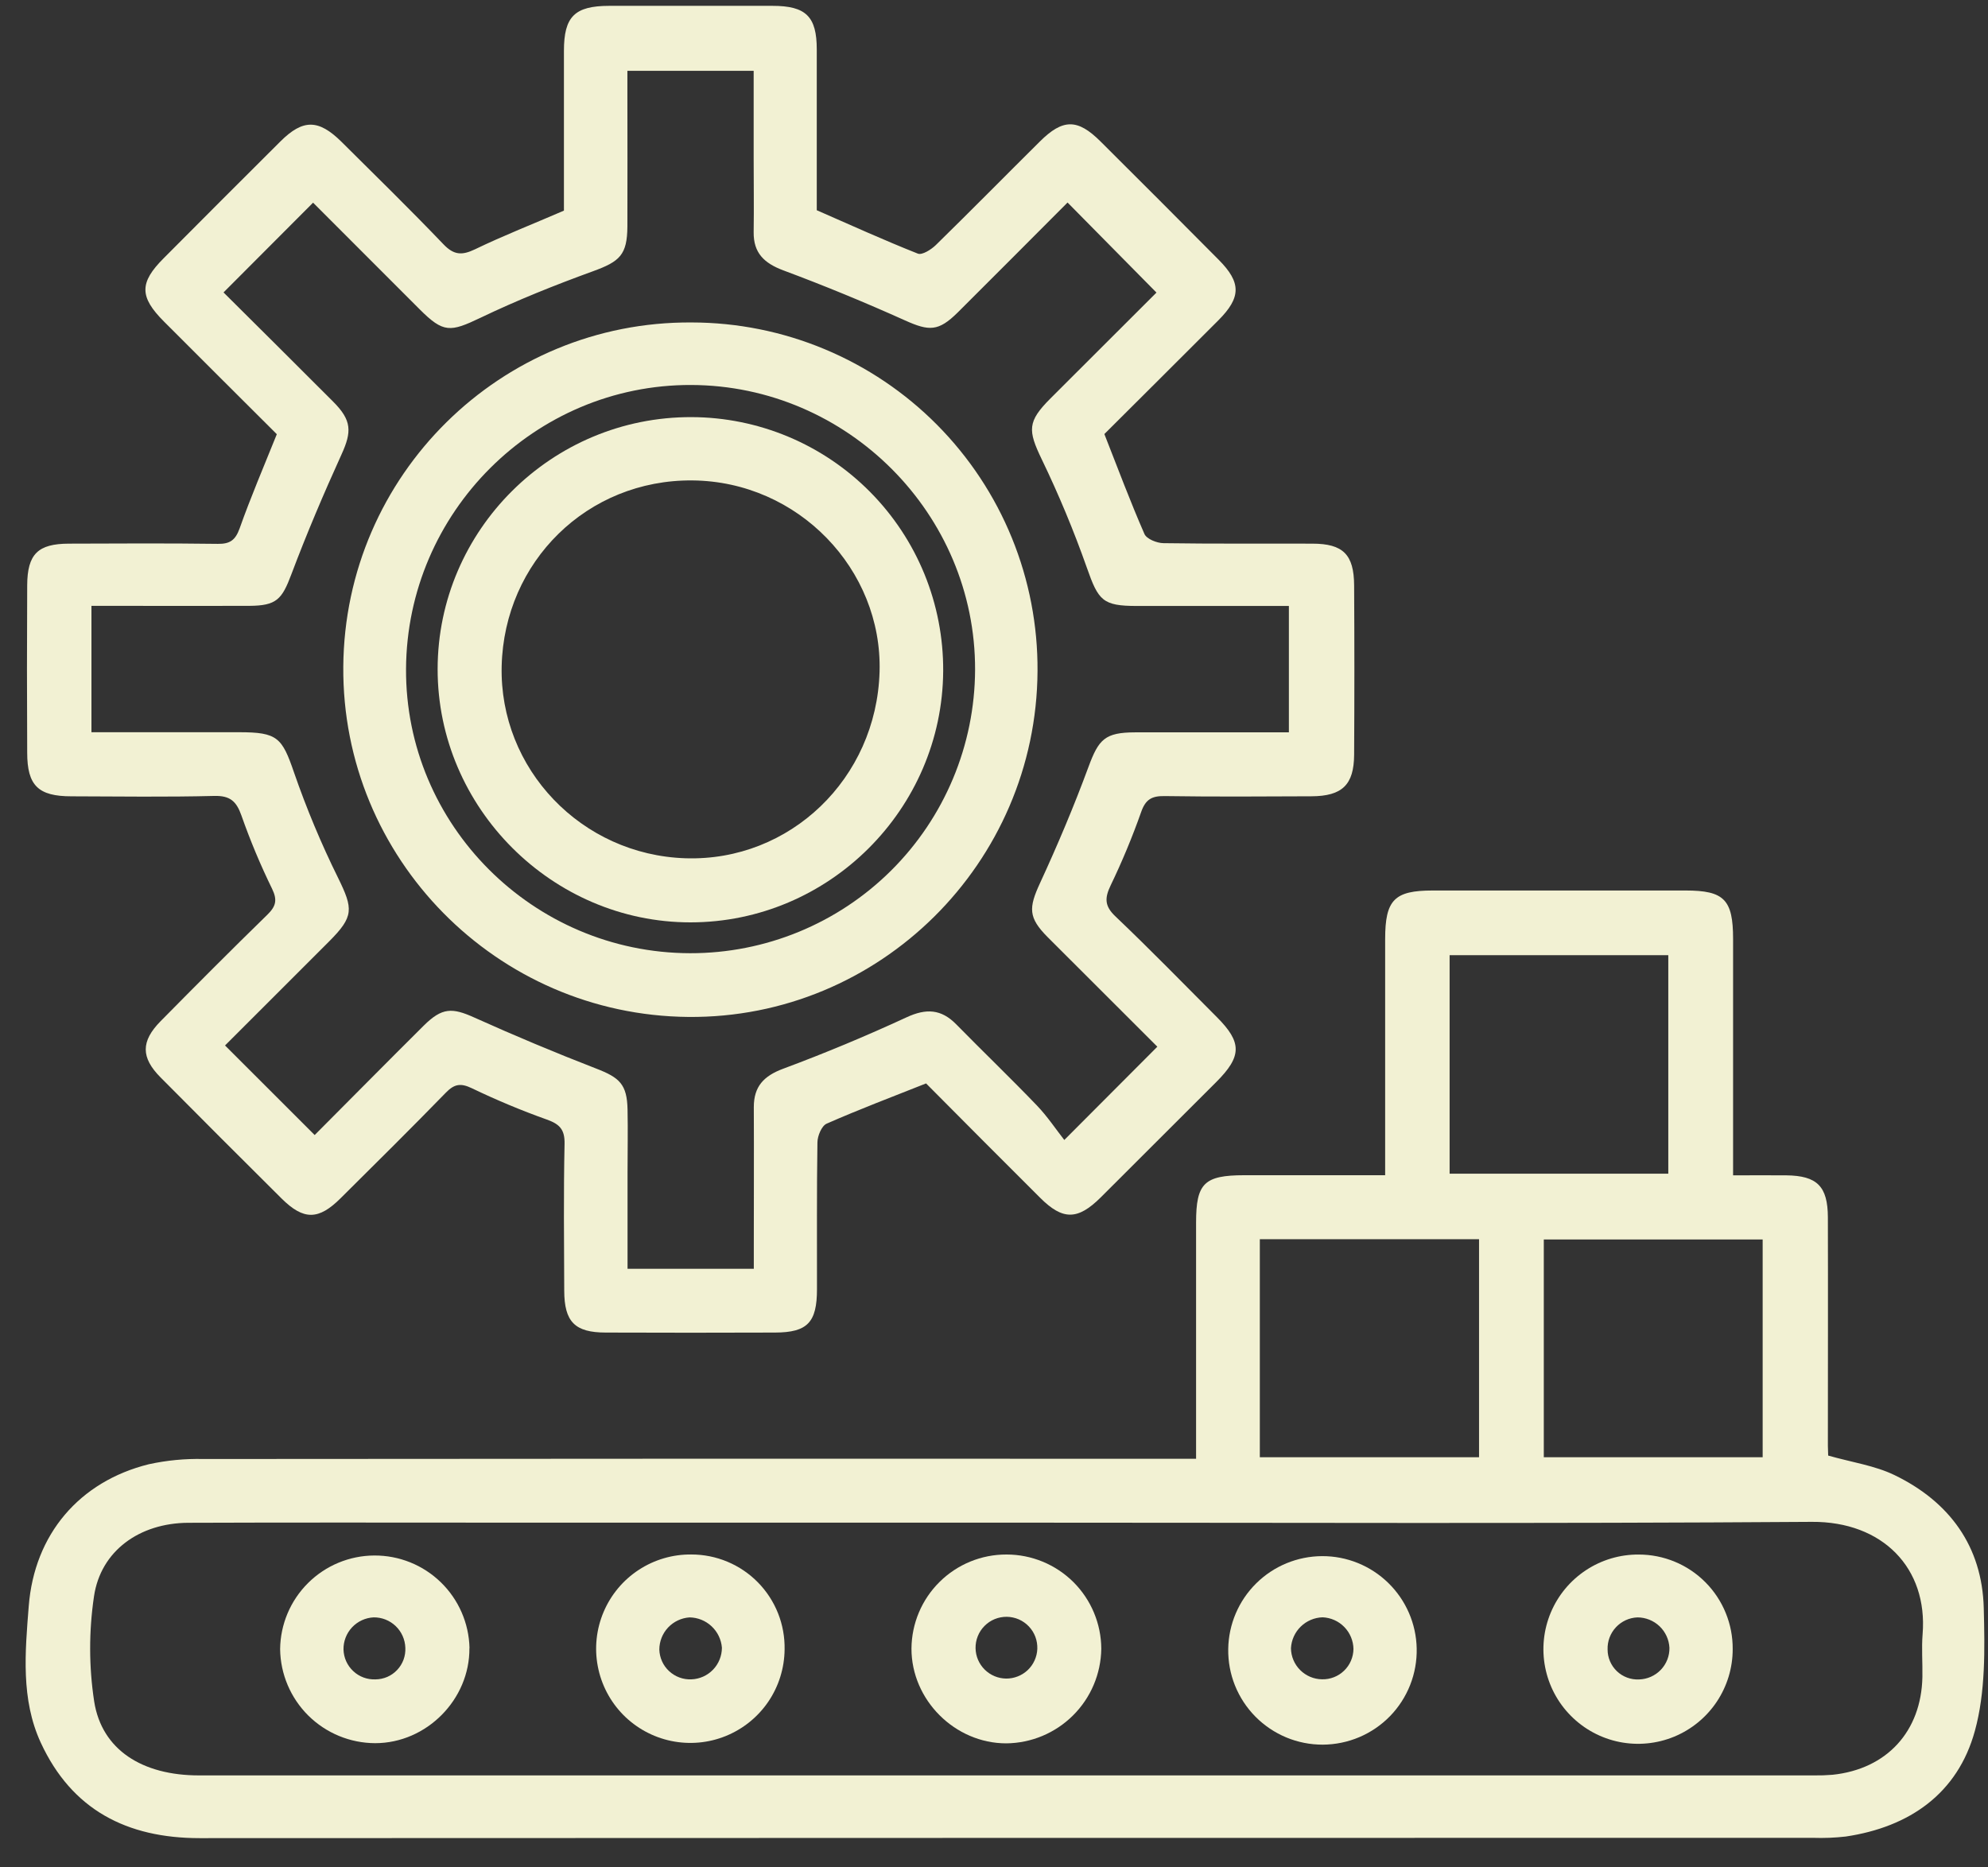
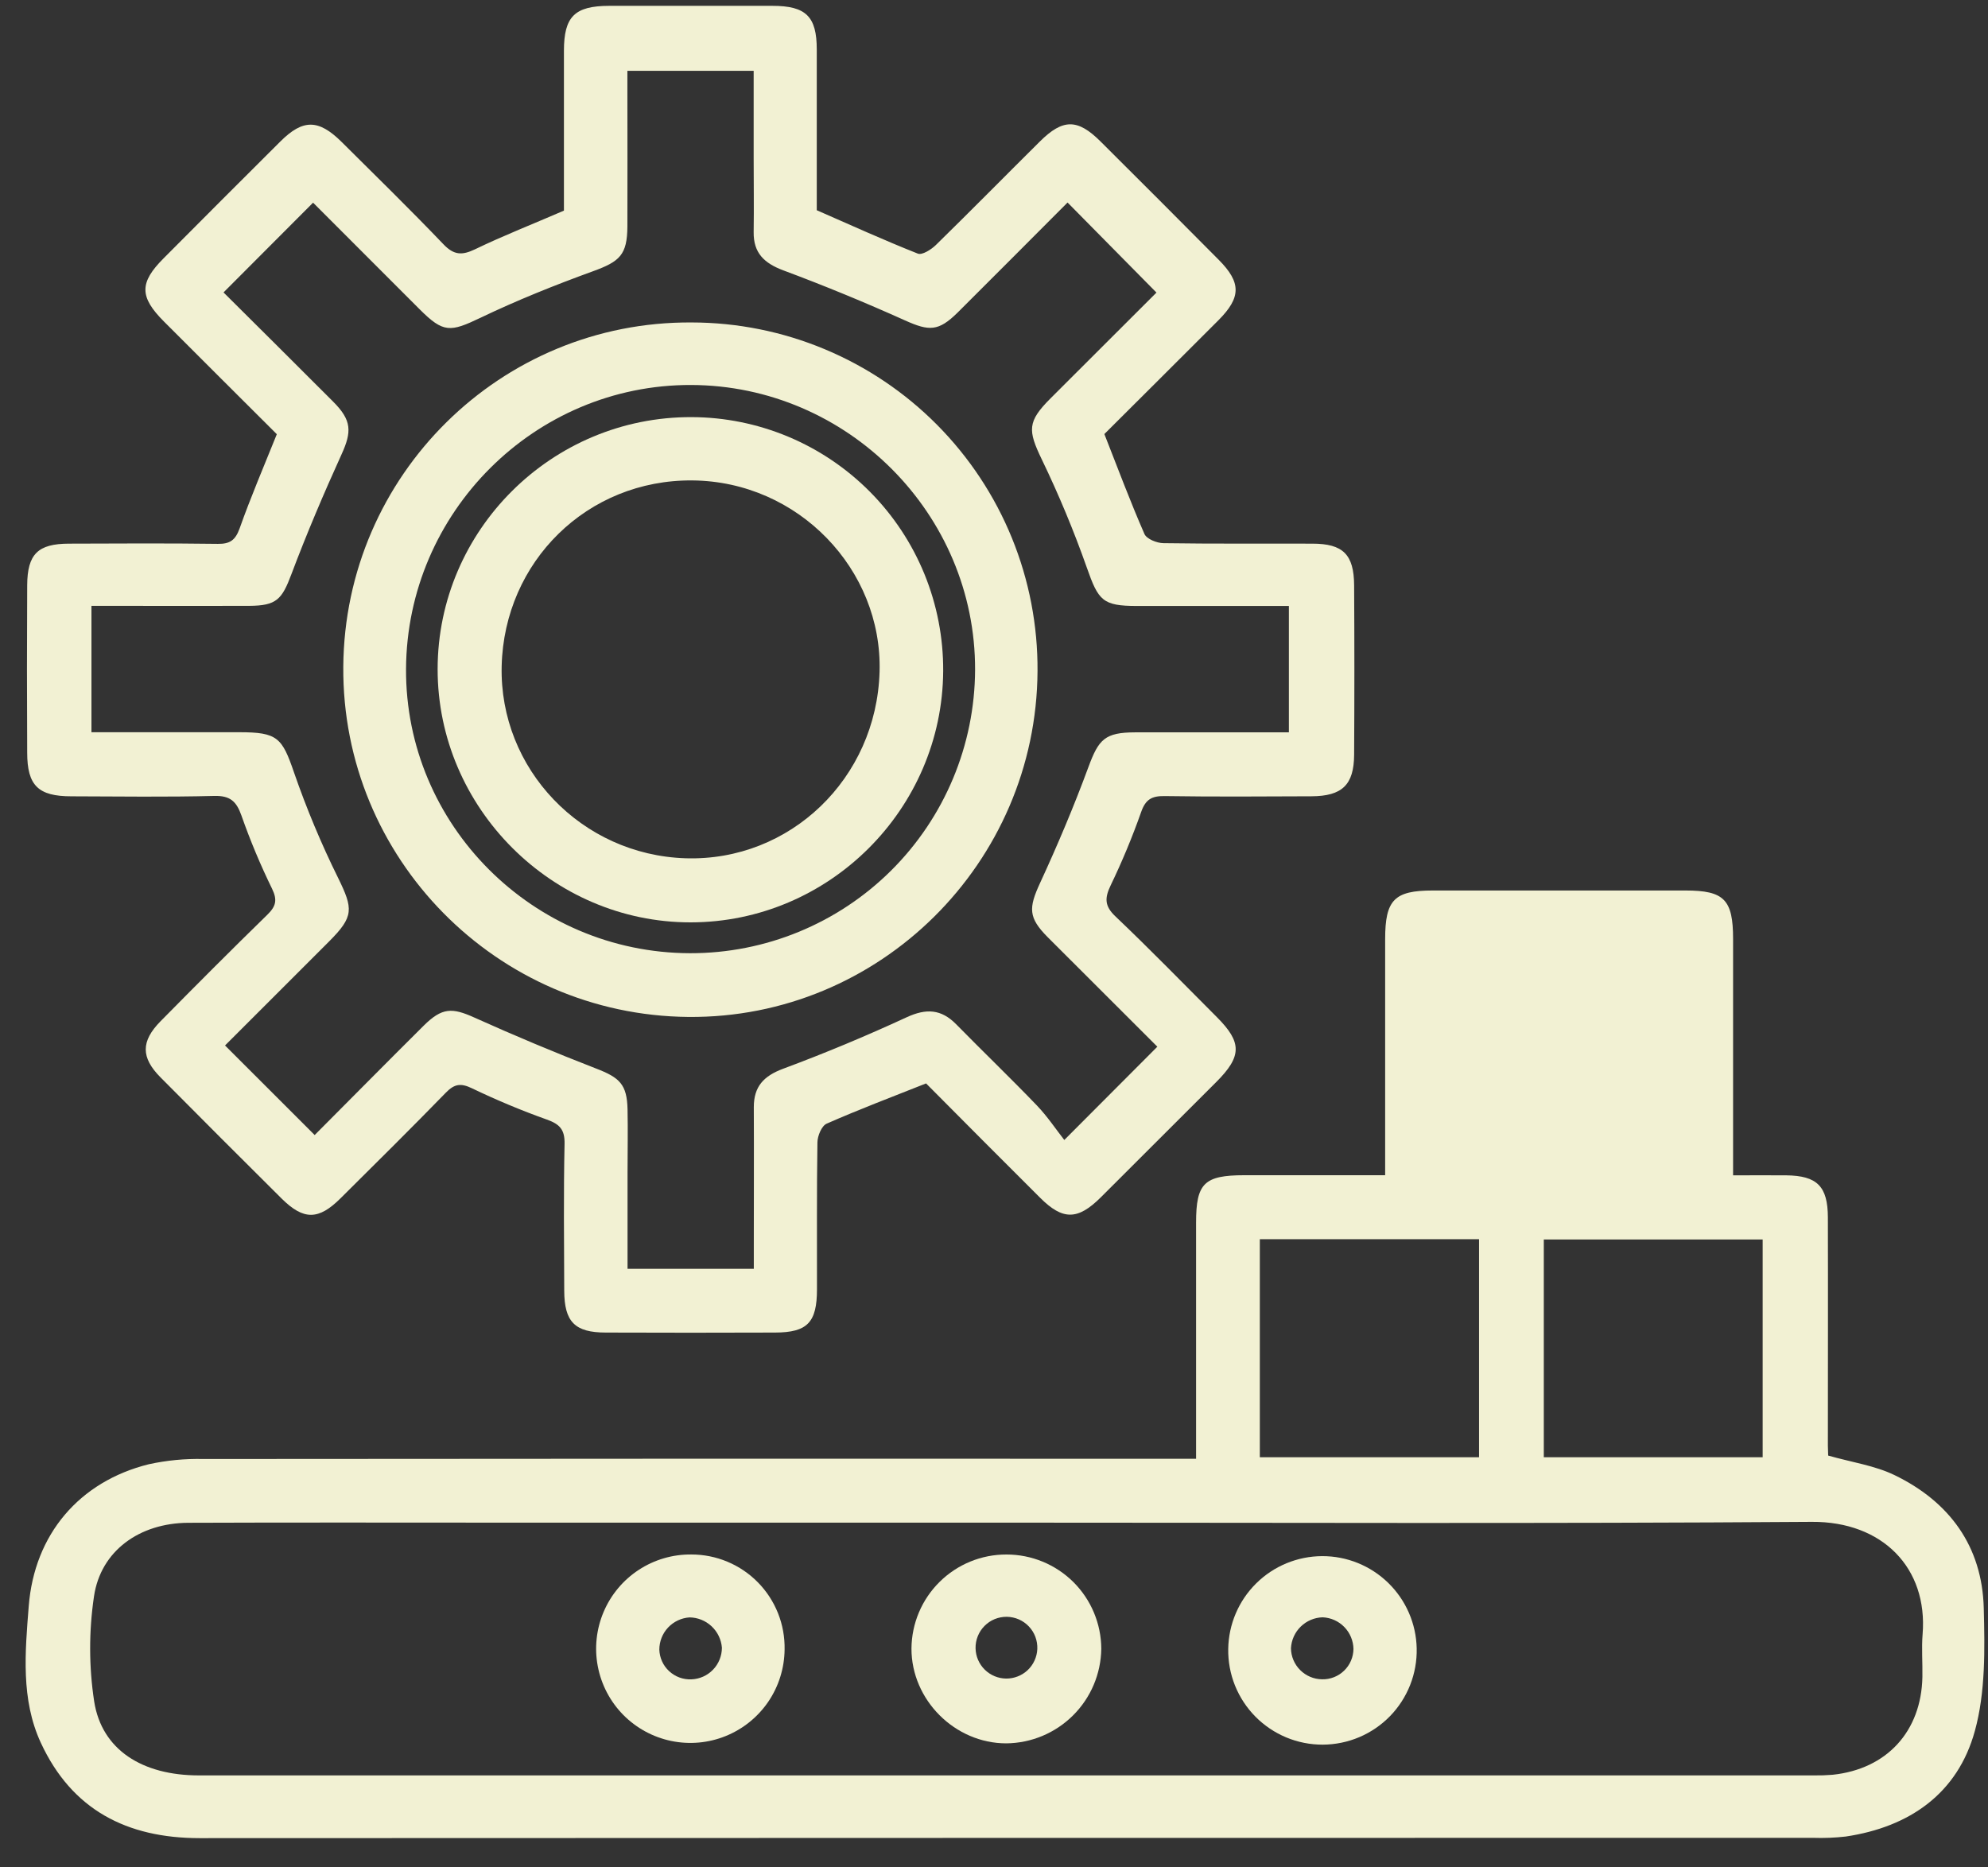
<svg xmlns="http://www.w3.org/2000/svg" width="66" height="62" viewBox="0 0 66 62" fill="none">
  <rect x="0" y="0" width="66" height="62" fill="#333333" stroke="none" />
-   <path d="M60.694 48.327C61.484 48.552 62.24 48.658 62.895 48.975C64.72 49.858 65.807 51.339 65.859 53.391C65.894 54.752 65.92 56.178 65.564 57.469C64.995 59.544 63.399 60.661 61.275 60.976C60.916 61.017 60.554 61.031 60.193 61.019C42.339 61.019 24.485 61.022 6.63 61.029C4.203 61.029 2.381 60.082 1.354 57.86C0.689 56.419 0.834 54.854 0.954 53.327C1.14 50.947 2.631 49.188 4.94 48.615C5.534 48.485 6.142 48.427 6.75 48.441C17.426 48.431 28.103 48.429 38.779 48.433H39.709V47.09C39.709 44.923 39.709 42.757 39.709 40.59C39.709 39.286 39.979 39.021 41.306 39.019H45.986V38.226C45.986 35.879 45.986 33.53 45.986 31.18C45.986 29.876 46.291 29.567 47.563 29.566H55.96C57.241 29.566 57.537 29.868 57.537 31.176C57.537 33.525 57.537 35.873 57.537 38.222V39.023C58.187 39.023 58.746 39.018 59.304 39.023C60.326 39.035 60.681 39.387 60.684 40.418C60.691 42.942 60.684 45.474 60.684 48.002L60.694 48.327ZM33.404 50.554H16.745C13.247 50.554 9.747 50.545 6.249 50.559C4.634 50.567 3.345 51.487 3.121 52.999C2.949 54.158 2.95 55.335 3.127 56.493C3.379 58.095 4.719 58.946 6.604 58.946H60.233C60.436 58.949 60.639 58.942 60.842 58.925C62.64 58.736 63.786 57.487 63.822 55.678C63.831 55.204 63.791 54.732 63.829 54.257C64.006 52.062 62.501 50.511 60.149 50.528C51.236 50.59 42.325 50.554 33.404 50.554ZM48.126 38.968H55.386V31.713H48.126V38.968ZM41.825 48.382H49.103V41.144H41.825V48.382ZM51.253 48.382H58.519V41.153H51.253V48.382Z" fill="#F2F1D3" />
+   <path d="M60.694 48.327C61.484 48.552 62.24 48.658 62.895 48.975C64.72 49.858 65.807 51.339 65.859 53.391C65.894 54.752 65.92 56.178 65.564 57.469C64.995 59.544 63.399 60.661 61.275 60.976C60.916 61.017 60.554 61.031 60.193 61.019C42.339 61.019 24.485 61.022 6.63 61.029C4.203 61.029 2.381 60.082 1.354 57.86C0.689 56.419 0.834 54.854 0.954 53.327C1.14 50.947 2.631 49.188 4.94 48.615C5.534 48.485 6.142 48.427 6.75 48.441C17.426 48.431 28.103 48.429 38.779 48.433H39.709V47.09C39.709 44.923 39.709 42.757 39.709 40.59C39.709 39.286 39.979 39.021 41.306 39.019H45.986V38.226C45.986 35.879 45.986 33.53 45.986 31.18C45.986 29.876 46.291 29.567 47.563 29.566H55.96C57.241 29.566 57.537 29.868 57.537 31.176C57.537 33.525 57.537 35.873 57.537 38.222V39.023C58.187 39.023 58.746 39.018 59.304 39.023C60.326 39.035 60.681 39.387 60.684 40.418C60.691 42.942 60.684 45.474 60.684 48.002L60.694 48.327ZM33.404 50.554H16.745C13.247 50.554 9.747 50.545 6.249 50.559C4.634 50.567 3.345 51.487 3.121 52.999C2.949 54.158 2.95 55.335 3.127 56.493C3.379 58.095 4.719 58.946 6.604 58.946H60.233C60.436 58.949 60.639 58.942 60.842 58.925C62.64 58.736 63.786 57.487 63.822 55.678C63.831 55.204 63.791 54.732 63.829 54.257C64.006 52.062 62.501 50.511 60.149 50.528C51.236 50.59 42.325 50.554 33.404 50.554ZM48.126 38.968H55.386V31.713V38.968ZM41.825 48.382H49.103V41.144H41.825V48.382ZM51.253 48.382H58.519V41.153H51.253V48.382Z" fill="#F2F1D3" />
  <path d="M9.19 14.416C7.965 13.194 6.703 11.937 5.444 10.676C4.626 9.856 4.623 9.385 5.435 8.573C6.724 7.276 8.017 5.983 9.312 4.693C10.06 3.95 10.574 3.957 11.332 4.703C12.47 5.833 13.616 6.954 14.723 8.111C15.07 8.474 15.34 8.483 15.77 8.277C16.716 7.82 17.703 7.435 18.722 6.993C18.722 5.253 18.722 3.471 18.722 1.69C18.722 0.549 19.078 0.196 20.225 0.194C22.032 0.194 23.838 0.194 25.644 0.194C26.758 0.194 27.116 0.548 27.116 1.643C27.116 3.431 27.116 5.209 27.116 6.98C28.248 7.475 29.349 7.976 30.472 8.421C30.614 8.477 30.915 8.286 31.069 8.136C32.231 6.999 33.371 5.841 34.525 4.696C35.287 3.939 35.776 3.938 36.536 4.696C37.848 6.001 39.156 7.311 40.46 8.625C41.212 9.382 41.208 9.874 40.45 10.634C39.175 11.912 37.895 13.183 36.664 14.411C37.118 15.568 37.527 16.66 37.995 17.73C38.068 17.896 38.407 18.031 38.626 18.034C40.274 18.059 41.922 18.044 43.568 18.05C44.587 18.05 44.951 18.408 44.956 19.438C44.967 21.311 44.967 23.184 44.956 25.058C44.95 26.059 44.559 26.433 43.539 26.438C41.913 26.446 40.288 26.455 38.663 26.431C38.242 26.425 38.032 26.537 37.884 26.964C37.592 27.791 37.255 28.602 36.874 29.393C36.673 29.813 36.664 30.079 37.034 30.428C38.179 31.517 39.281 32.65 40.399 33.77C41.24 34.611 41.231 35.073 40.378 35.926C39.101 37.203 37.823 38.479 36.544 39.755C35.779 40.515 35.282 40.519 34.53 39.766C33.252 38.494 31.979 37.213 30.745 35.971C29.606 36.423 28.513 36.837 27.445 37.307C27.279 37.379 27.141 37.712 27.138 37.927C27.113 39.553 27.126 41.178 27.123 42.803C27.123 43.906 26.808 44.239 25.733 44.243C23.861 44.25 21.987 44.25 20.113 44.243C19.083 44.243 18.735 43.886 18.732 42.853C18.726 41.229 18.708 39.603 18.743 37.978C18.753 37.501 18.579 37.323 18.157 37.172C17.309 36.869 16.478 36.522 15.667 36.132C15.295 35.953 15.083 35.988 14.801 36.279C13.652 37.46 12.48 38.619 11.311 39.78C10.575 40.516 10.079 40.516 9.35 39.794C8.005 38.458 6.665 37.117 5.329 35.77C4.675 35.111 4.676 34.573 5.329 33.908C6.502 32.719 7.681 31.535 8.877 30.369C9.16 30.091 9.215 29.884 9.032 29.507C8.647 28.719 8.308 27.909 8.017 27.081C7.851 26.61 7.646 26.413 7.115 26.426C5.538 26.466 3.961 26.444 2.375 26.439C1.268 26.439 0.903 26.083 0.903 24.986C0.893 23.135 0.893 21.284 0.903 19.432C0.909 18.393 1.26 18.053 2.289 18.05C3.937 18.044 5.585 18.035 7.231 18.057C7.638 18.063 7.815 17.931 7.955 17.545C8.324 16.503 8.758 15.491 9.19 14.416ZM38.423 34.752C37.211 33.542 35.998 32.331 34.784 31.117C34.135 30.465 34.147 30.145 34.529 29.317C35.112 28.055 35.655 26.769 36.136 25.464C36.476 24.543 36.682 24.318 37.688 24.315C39.16 24.315 40.623 24.315 42.09 24.315H42.79V20.119C41.078 20.119 39.412 20.119 37.743 20.119C36.605 20.119 36.466 19.939 36.084 18.852C35.651 17.624 35.15 16.421 34.584 15.248C34.121 14.285 34.106 13.998 34.876 13.227C36.072 12.032 37.269 10.838 38.394 9.714L35.442 6.724C34.246 7.922 33.023 9.154 31.793 10.377C31.156 11.007 30.847 10.998 30.05 10.64C28.721 10.042 27.368 9.484 26.004 8.976C25.373 8.739 25.012 8.401 25.021 7.707C25.033 6.894 25.021 6.081 25.021 5.268V2.351H20.829V3.114C20.829 4.587 20.835 6.049 20.829 7.516C20.823 8.463 20.578 8.682 19.686 9.006C18.424 9.465 17.162 9.97 15.953 10.55C14.948 11.03 14.723 11.06 13.936 10.273C12.741 9.081 11.549 7.885 10.394 6.729L7.421 9.709C8.608 10.89 9.84 12.111 11.065 13.34C11.68 13.957 11.683 14.332 11.338 15.088C10.744 16.395 10.182 17.717 9.675 19.063C9.359 19.904 9.182 20.11 8.272 20.115C6.8 20.121 5.337 20.115 3.87 20.115H3.036V24.311H7.945C9.215 24.311 9.365 24.49 9.764 25.655C10.177 26.846 10.662 28.009 11.22 29.138C11.732 30.181 11.753 30.43 10.919 31.264C9.743 32.441 8.565 33.617 7.471 34.711L10.447 37.685C11.613 36.515 12.833 35.28 14.064 34.056C14.677 33.447 15.01 33.45 15.754 33.787C17.086 34.386 18.431 34.95 19.79 35.477C20.574 35.779 20.816 36.003 20.834 36.836C20.849 37.535 20.834 38.235 20.834 38.939V42.125H25.026V41.362C25.026 39.827 25.033 38.292 25.026 36.757C25.026 36.073 25.355 35.724 25.999 35.484C27.386 34.968 28.753 34.398 30.1 33.775C30.749 33.475 31.247 33.501 31.746 34.009C32.631 34.911 33.544 35.787 34.42 36.699C34.774 37.068 35.061 37.502 35.334 37.849L38.423 34.752Z" fill="#F2F1D3" />
  <path d="M33.416 51.612C34.248 51.612 35.046 51.941 35.636 52.527C36.225 53.114 36.558 53.91 36.562 54.742C36.55 55.574 36.214 56.368 35.624 56.954C35.035 57.541 34.239 57.874 33.407 57.882C31.699 57.882 30.258 56.439 30.26 54.735C30.266 53.903 30.601 53.107 31.193 52.522C31.785 51.936 32.584 51.609 33.416 51.612ZM34.438 54.747C34.443 54.61 34.421 54.473 34.373 54.344C34.325 54.216 34.251 54.099 34.156 53.999C34.062 53.9 33.948 53.82 33.822 53.765C33.697 53.711 33.561 53.682 33.424 53.68C33.286 53.679 33.15 53.705 33.023 53.757C32.896 53.809 32.781 53.886 32.685 53.984C32.588 54.081 32.512 54.197 32.461 54.325C32.41 54.452 32.385 54.589 32.388 54.726C32.393 54.992 32.502 55.246 32.692 55.434C32.881 55.621 33.136 55.728 33.403 55.731C33.669 55.733 33.926 55.632 34.12 55.449C34.313 55.265 34.427 55.013 34.438 54.747Z" fill="#F2F1D3" />
  <path d="M40.776 54.749C40.788 53.929 41.122 53.146 41.705 52.57C42.288 51.993 43.075 51.669 43.895 51.666C44.715 51.663 45.503 51.983 46.09 52.556C46.677 53.129 47.016 53.909 47.033 54.729C47.042 55.145 46.968 55.558 46.816 55.944C46.663 56.331 46.435 56.684 46.145 56.981C45.854 57.279 45.507 57.515 45.125 57.677C44.742 57.839 44.331 57.923 43.915 57.925C43.499 57.926 43.087 57.845 42.703 57.685C42.32 57.525 41.971 57.291 41.679 56.995C41.387 56.7 41.157 56.349 41.001 55.963C40.846 55.577 40.77 55.165 40.776 54.749ZM44.934 54.749C44.929 54.476 44.821 54.215 44.631 54.02C44.441 53.824 44.183 53.709 43.91 53.697C43.638 53.705 43.379 53.815 43.184 54.005C42.989 54.195 42.873 54.452 42.859 54.724C42.862 54.996 42.972 55.257 43.165 55.449C43.358 55.642 43.618 55.752 43.89 55.755C44.025 55.759 44.16 55.735 44.285 55.686C44.411 55.637 44.526 55.563 44.623 55.469C44.72 55.376 44.798 55.263 44.851 55.139C44.904 55.015 44.932 54.882 44.934 54.747V54.749Z" fill="#F2F1D3" />
-   <path d="M15.584 54.721C15.598 56.423 14.163 57.876 12.454 57.876C11.624 57.873 10.828 57.545 10.237 56.961C9.647 56.376 9.31 55.583 9.3 54.753C9.309 53.928 9.642 53.141 10.227 52.559C10.811 51.978 11.601 51.649 12.425 51.645C13.25 51.64 14.043 51.959 14.634 52.533C15.226 53.108 15.568 53.892 15.587 54.716L15.584 54.721ZM13.457 54.707C13.448 54.435 13.333 54.177 13.137 53.989C12.94 53.8 12.677 53.696 12.405 53.699C12.132 53.712 11.875 53.831 11.688 54.03C11.502 54.229 11.399 54.493 11.404 54.766C11.408 54.901 11.438 55.034 11.493 55.157C11.549 55.28 11.628 55.391 11.727 55.483C11.825 55.576 11.941 55.648 12.068 55.695C12.194 55.742 12.329 55.763 12.464 55.758C12.599 55.757 12.733 55.729 12.857 55.676C12.981 55.622 13.092 55.544 13.185 55.445C13.278 55.347 13.35 55.231 13.397 55.104C13.443 54.977 13.464 54.842 13.457 54.707Z" fill="#F2F1D3" />
  <path d="M26.048 54.766C26.042 55.385 25.854 55.988 25.506 56.5C25.157 57.012 24.665 57.408 24.091 57.64C23.517 57.872 22.888 57.928 22.282 57.802C21.676 57.676 21.121 57.373 20.687 56.932C20.254 56.49 19.961 55.93 19.846 55.322C19.73 54.714 19.798 54.085 20.041 53.515C20.283 52.946 20.688 52.461 21.206 52.122C21.724 51.783 22.331 51.605 22.95 51.611C23.362 51.611 23.77 51.692 24.149 51.851C24.529 52.01 24.874 52.243 25.162 52.537C25.451 52.831 25.678 53.18 25.83 53.562C25.982 53.945 26.056 54.354 26.048 54.766ZM23.967 54.706C23.945 54.435 23.823 54.181 23.624 53.995C23.426 53.809 23.165 53.704 22.893 53.7C22.621 53.718 22.367 53.838 22.18 54.036C21.994 54.234 21.89 54.496 21.889 54.768C21.893 54.903 21.924 55.036 21.98 55.16C22.035 55.283 22.115 55.393 22.215 55.485C22.314 55.577 22.43 55.649 22.557 55.695C22.684 55.742 22.819 55.763 22.954 55.757C23.226 55.747 23.483 55.632 23.672 55.436C23.861 55.24 23.966 54.978 23.967 54.706Z" fill="#F2F1D3" />
-   <path d="M54.403 51.613C54.815 51.613 55.223 51.694 55.603 51.852C55.983 52.009 56.328 52.241 56.618 52.533C56.908 52.825 57.138 53.171 57.293 53.553C57.449 53.934 57.527 54.342 57.524 54.753C57.525 55.376 57.34 55.984 56.994 56.502C56.648 57.019 56.157 57.422 55.581 57.66C55.006 57.897 54.373 57.958 53.763 57.836C53.153 57.713 52.593 57.412 52.154 56.97C51.715 56.529 51.417 55.967 51.298 55.356C51.179 54.745 51.244 54.113 51.485 53.539C51.726 52.965 52.132 52.476 52.652 52.133C53.171 51.79 53.781 51.609 54.403 51.613ZM55.424 54.709C55.41 54.437 55.292 54.181 55.095 53.993C54.897 53.806 54.636 53.701 54.363 53.7C54.091 53.71 53.834 53.828 53.648 54.027C53.462 54.227 53.362 54.491 53.371 54.764C53.37 54.899 53.398 55.033 53.451 55.157C53.504 55.281 53.582 55.394 53.68 55.487C53.778 55.58 53.893 55.652 54.02 55.699C54.147 55.746 54.282 55.767 54.417 55.76C54.689 55.752 54.948 55.638 55.137 55.441C55.325 55.245 55.429 54.982 55.424 54.709Z" fill="#F2F1D3" />
  <path d="M34.445 22.281C34.409 28.659 29.198 33.82 22.851 33.764C16.483 33.706 11.347 28.491 11.397 22.131C11.446 15.772 16.63 10.663 22.964 10.706C24.479 10.708 25.979 11.009 27.377 11.593C28.775 12.176 30.044 13.03 31.111 14.106C32.178 15.182 33.022 16.458 33.594 17.861C34.166 19.264 34.455 20.766 34.445 22.281ZM22.908 31.648C25.41 31.653 27.812 30.666 29.586 28.902C31.36 27.138 32.362 24.742 32.372 22.241C32.388 17.064 28.134 12.797 22.944 12.782C17.753 12.767 13.509 17.01 13.48 22.209C13.453 27.387 17.696 31.635 22.908 31.648Z" fill="#F2F1D3" />
  <path d="M22.96 13.849C24.062 13.852 25.152 14.074 26.169 14.499C27.185 14.925 28.108 15.547 28.884 16.33C29.66 17.113 30.274 18.041 30.691 19.061C31.107 20.081 31.319 21.174 31.313 22.276C31.287 26.87 27.517 30.622 22.926 30.624C18.335 30.626 14.525 26.822 14.529 22.212C14.534 17.602 18.321 13.833 22.96 13.849ZM29.201 22.303C29.299 18.909 26.502 15.982 22.988 15.951C19.497 15.92 16.74 18.645 16.655 22.114C16.573 25.527 19.301 28.387 22.763 28.496C26.225 28.604 29.097 25.855 29.201 22.304V22.303Z" fill="#F2F1D3" />
</svg>